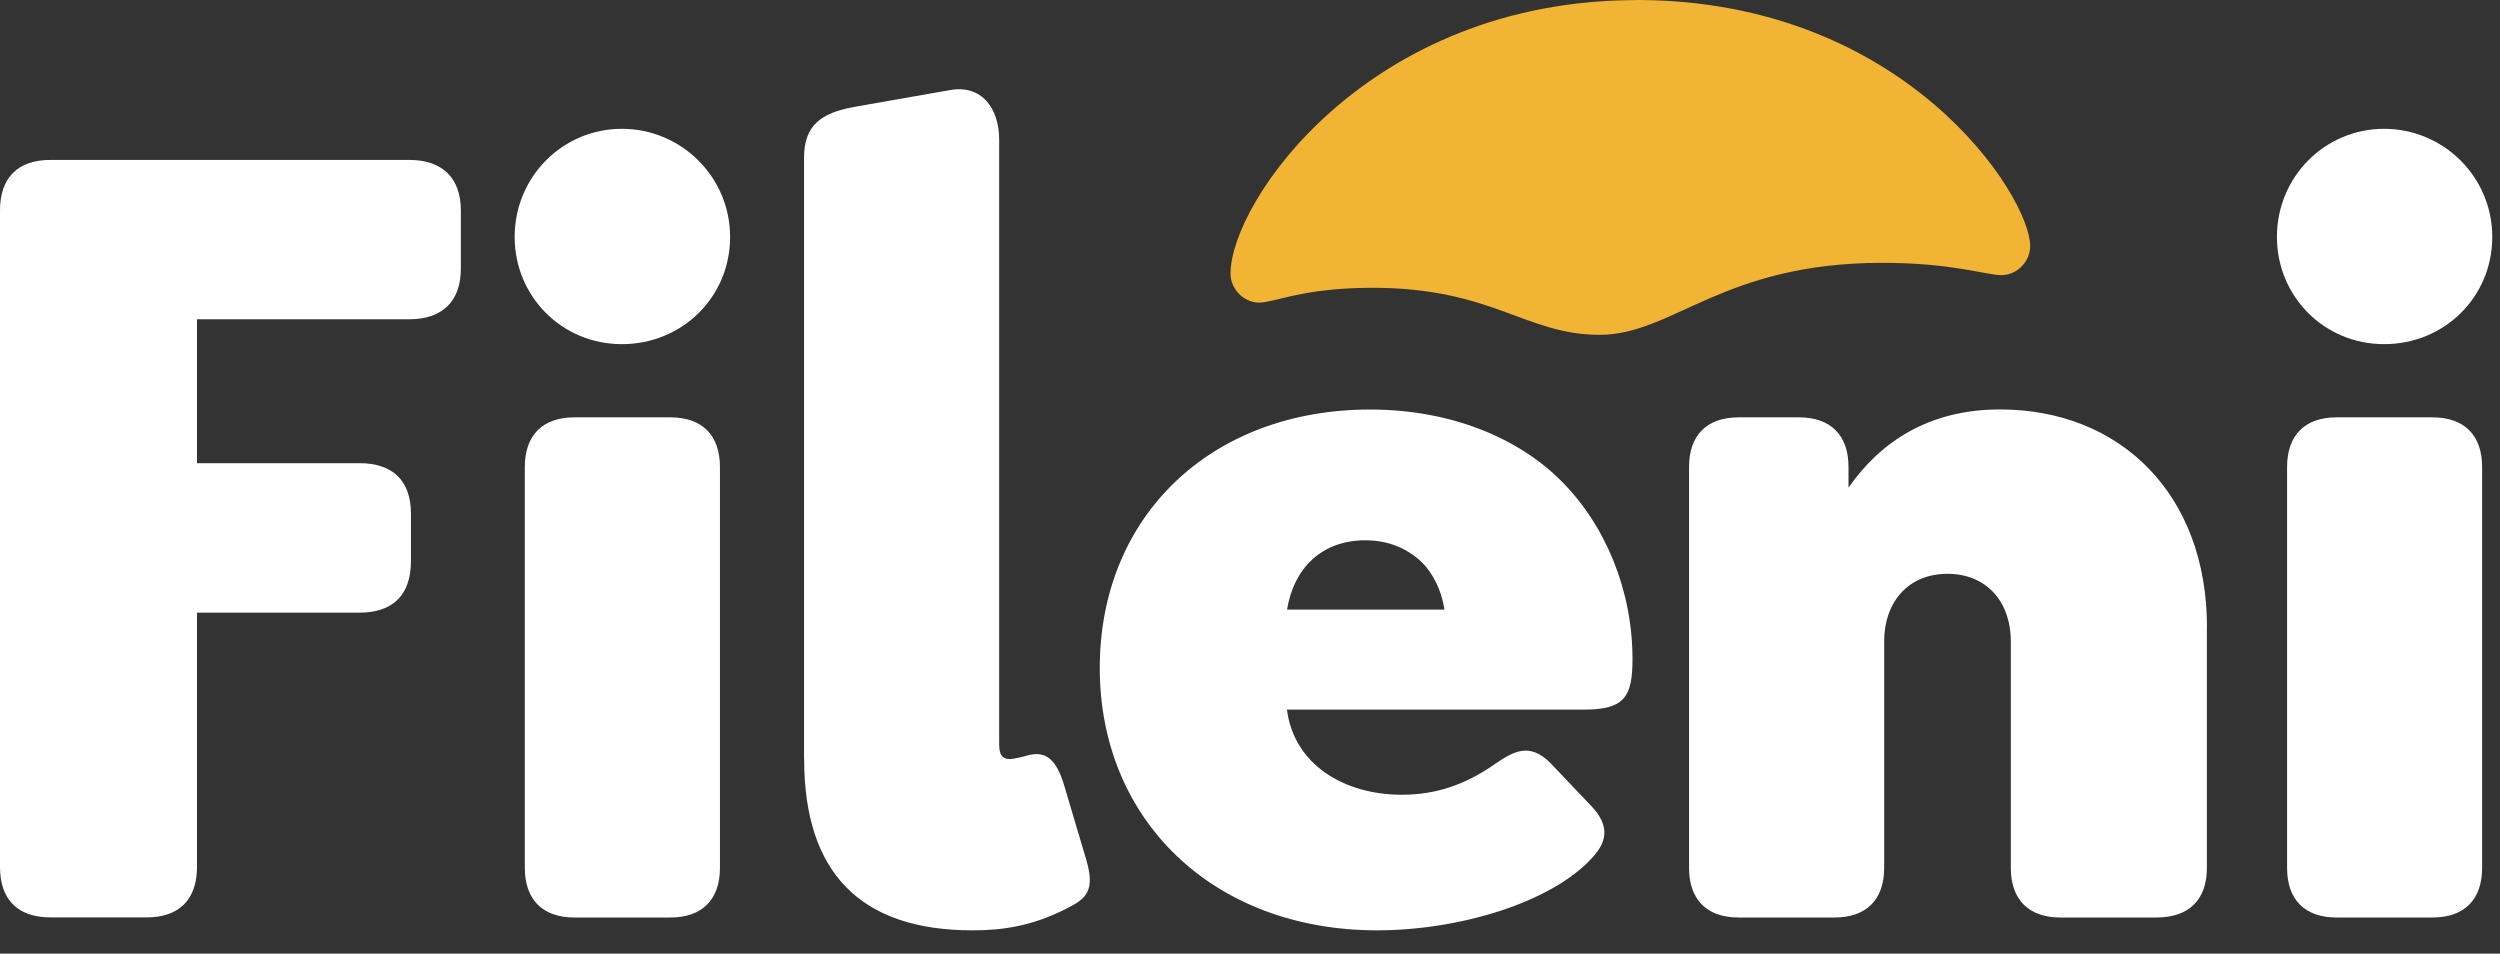
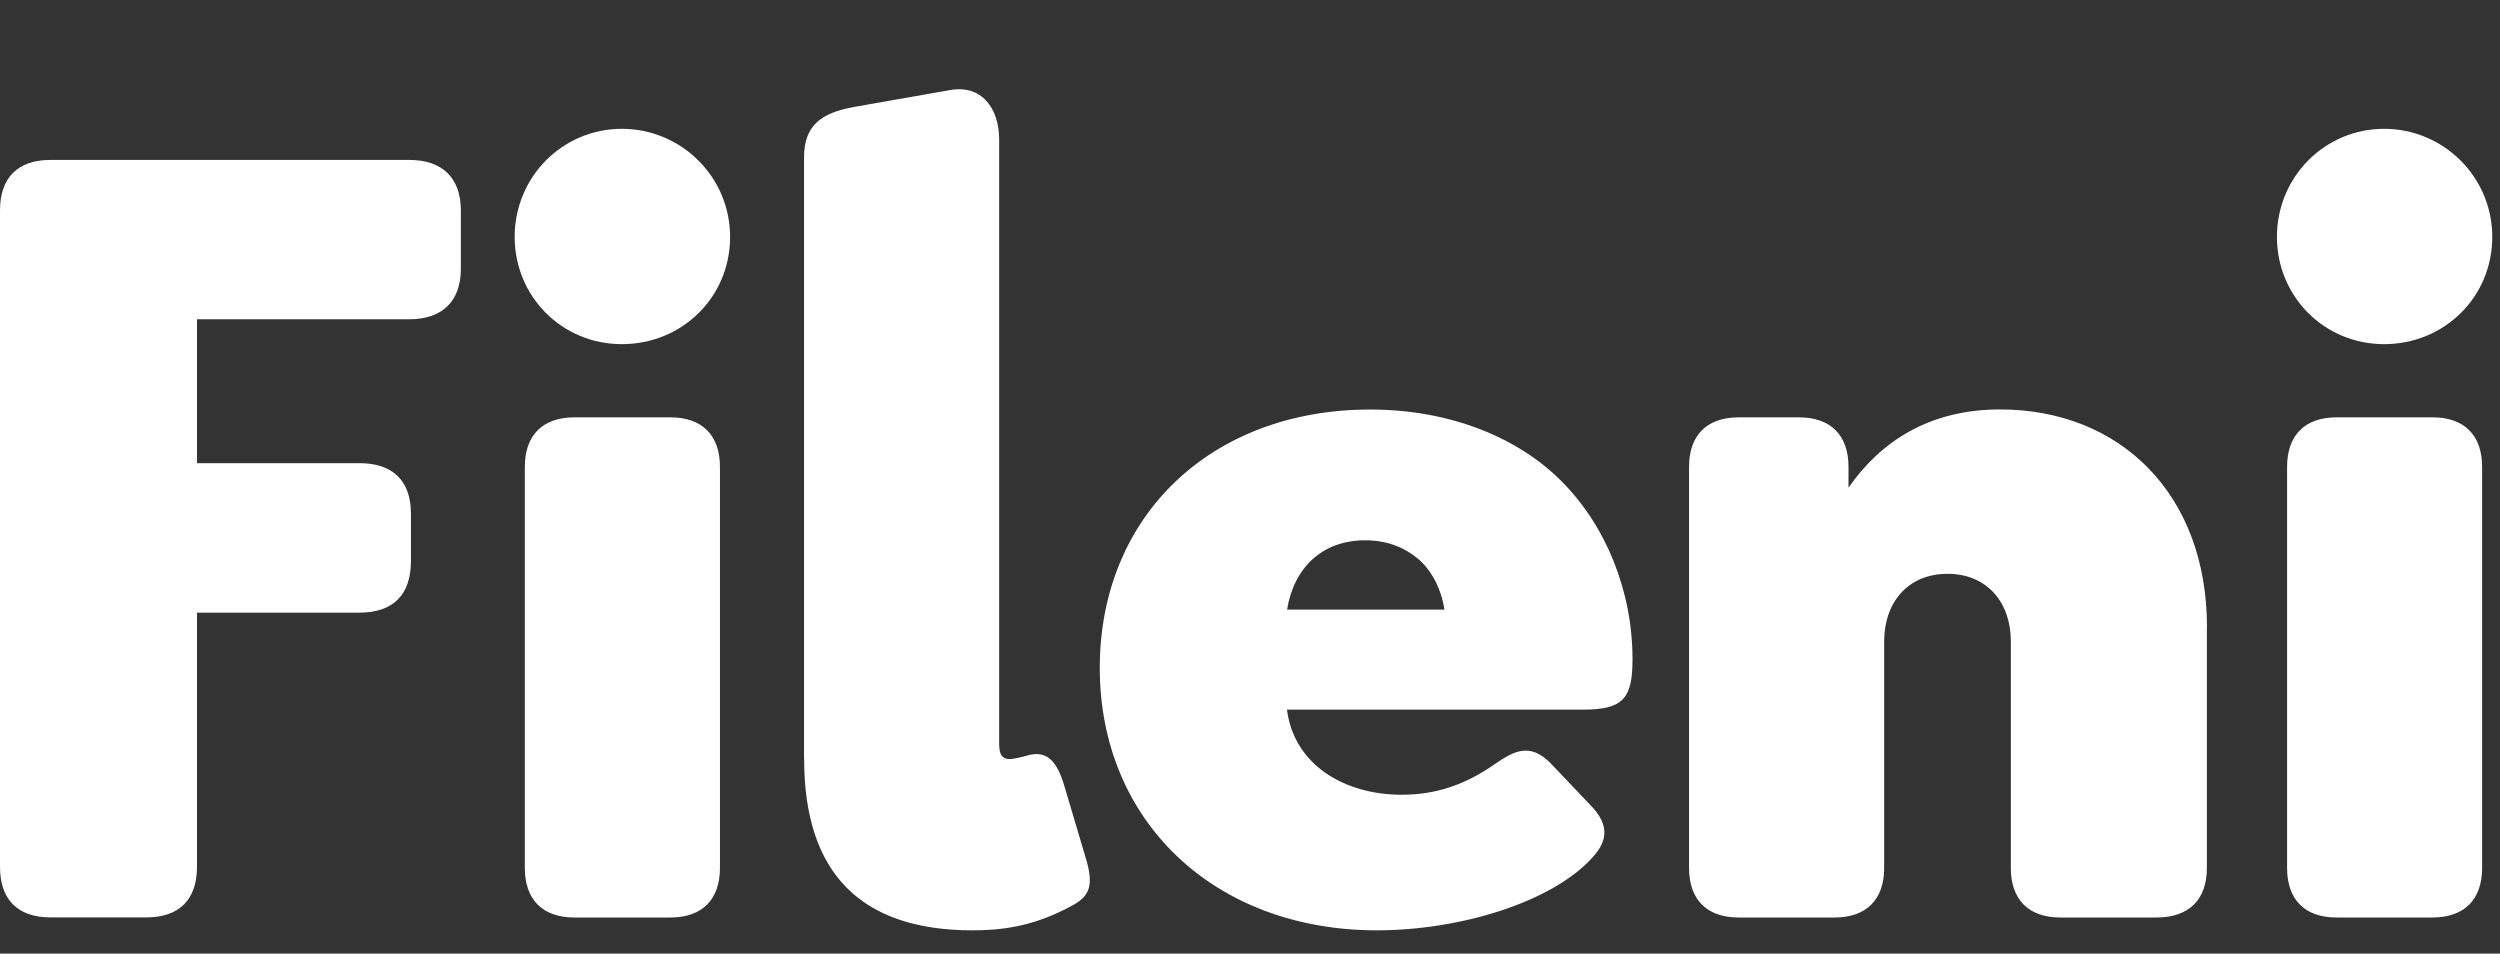
<svg xmlns="http://www.w3.org/2000/svg" width="97" height="37" viewBox="0 0 97 37" fill="none">
  <rect x="0" y="0" width="97" height="37" fill="#333333" stroke="none" />
  <path d="M0 33.64V8.163C0 6.895 0.69 6.205 1.959 6.205H15.882C17.151 6.205 17.881 6.895 17.881 8.163V10.429C17.881 11.698 17.151 12.388 15.882 12.388H7.643V17.971H13.945C15.25 17.971 15.944 18.661 15.944 19.93V21.773C15.944 23.077 15.254 23.771 13.945 23.771H7.643V33.636C7.643 34.905 6.953 35.595 5.684 35.595H1.959C0.69 35.595 0 34.905 0 33.636M19.969 9.193C19.969 6.859 21.831 4.998 24.129 4.998C26.427 4.998 28.328 6.859 28.328 9.193C28.328 11.528 26.467 13.353 24.129 13.353C21.791 13.353 19.969 11.492 19.969 9.193ZM20.363 33.676V18.116C20.363 16.887 21.053 16.193 22.286 16.193H26.012C27.24 16.193 27.934 16.883 27.934 18.116V33.676C27.934 34.905 27.244 35.599 26.012 35.599H22.286C21.057 35.599 20.363 34.909 20.363 33.676ZM31.197 29.452V6.111C31.197 4.842 31.887 4.383 33.12 4.152L36.846 3.498C38.074 3.267 38.768 4.188 38.768 5.421V28.762C38.768 29.108 38.768 29.452 39.191 29.452C39.306 29.452 39.653 29.376 39.921 29.297C40.575 29.141 40.998 29.452 41.305 30.525L42.15 33.369C42.497 34.562 42.15 34.869 41.381 35.252C40.036 35.942 38.884 36.097 37.731 36.097C33.391 36.097 31.201 33.868 31.201 29.452M54.394 30.836C55.698 30.836 56.851 30.453 58.004 29.643C58.734 29.145 59.348 28.798 60.154 29.604L61.69 31.219C62.572 32.101 62.268 32.755 61.766 33.293C60.19 35.021 56.616 36.097 53.429 36.097C47.09 36.097 42.671 31.833 42.671 25.918C42.671 20.002 47.011 15.89 53.158 15.89C56.309 15.89 58.922 17.003 60.573 18.658C62.304 20.385 63.341 22.922 63.341 25.574C63.341 27.034 63.034 27.533 61.459 27.533H49.934C50.202 29.647 52.124 30.836 54.39 30.836M49.938 23.652H56.045C55.93 22.882 55.586 22.232 55.163 21.809C54.589 21.27 53.859 20.963 52.974 20.963C51.322 20.963 50.209 22 49.938 23.652ZM85.627 24.342V33.676C85.627 34.905 84.937 35.599 83.668 35.599H79.943C78.714 35.599 78.02 34.909 78.02 33.676V24.877C78.02 23.377 77.099 22.264 75.563 22.264C74.027 22.264 73.106 23.377 73.106 24.877V33.676C73.106 34.905 72.415 35.599 71.183 35.599H67.457C66.229 35.599 65.535 34.909 65.535 33.676V18.116C65.535 16.887 66.225 16.193 67.457 16.193H69.799C71.028 16.193 71.722 16.883 71.722 18.116V18.922C72.95 17.154 74.833 15.886 77.601 15.886C82.248 15.886 85.631 19.153 85.631 24.338M88.345 9.193C88.345 6.859 90.206 4.998 92.504 4.998C94.802 4.998 96.7 6.859 96.7 9.193C96.7 11.528 94.838 13.353 92.504 13.353C90.17 13.353 88.345 11.492 88.345 9.193ZM88.739 33.676V18.116C88.739 16.887 89.429 16.193 90.657 16.193H94.383C95.612 16.193 96.306 16.883 96.306 18.116V33.676C96.306 34.905 95.615 35.599 94.383 35.599H90.657C89.429 35.599 88.739 34.909 88.739 33.676Z" fill="white" />
-   <path d="M63.5 0.004C53.075 0.004 47.744 7.831 47.744 10.617C47.744 11.199 48.243 11.741 48.854 11.741C49.465 11.741 50.531 11.166 53.259 11.166C57.906 11.166 59.193 12.991 62.058 12.991C64.924 12.991 66.81 10.198 73.033 10.198C75.762 10.198 77.052 10.675 77.662 10.675C78.273 10.675 78.772 10.133 78.772 9.551C78.772 7.618 73.926 0 63.5 0" fill="#F1B434" />
</svg>